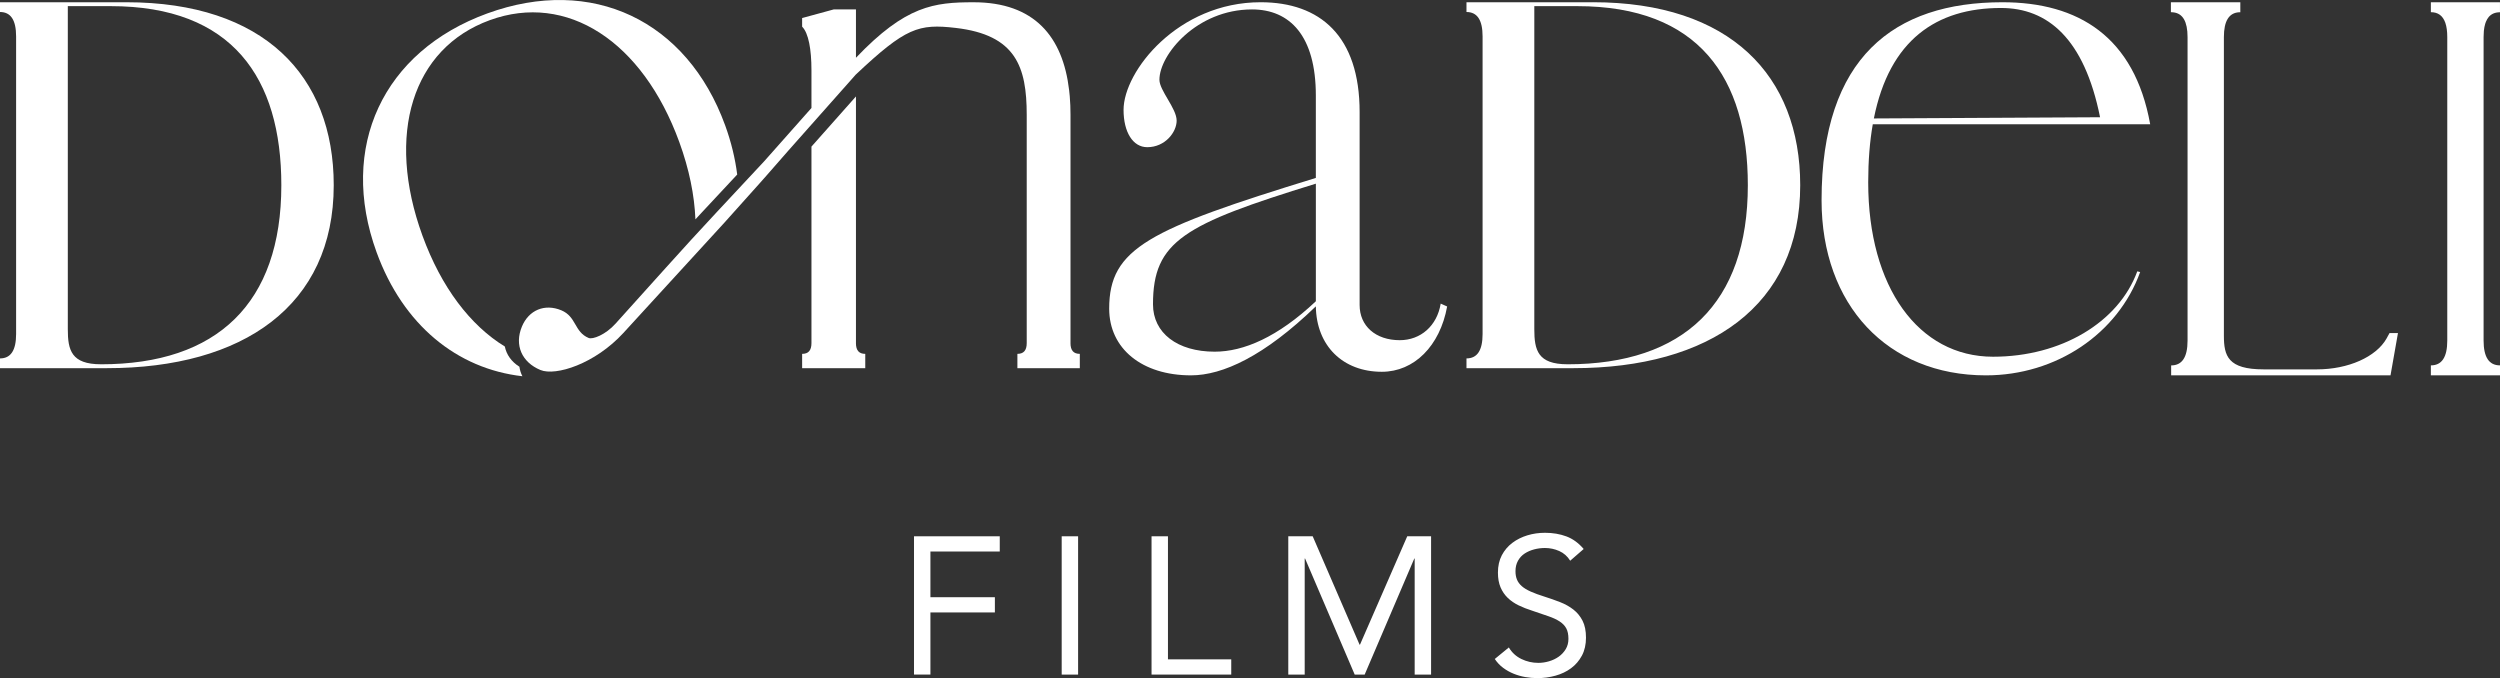
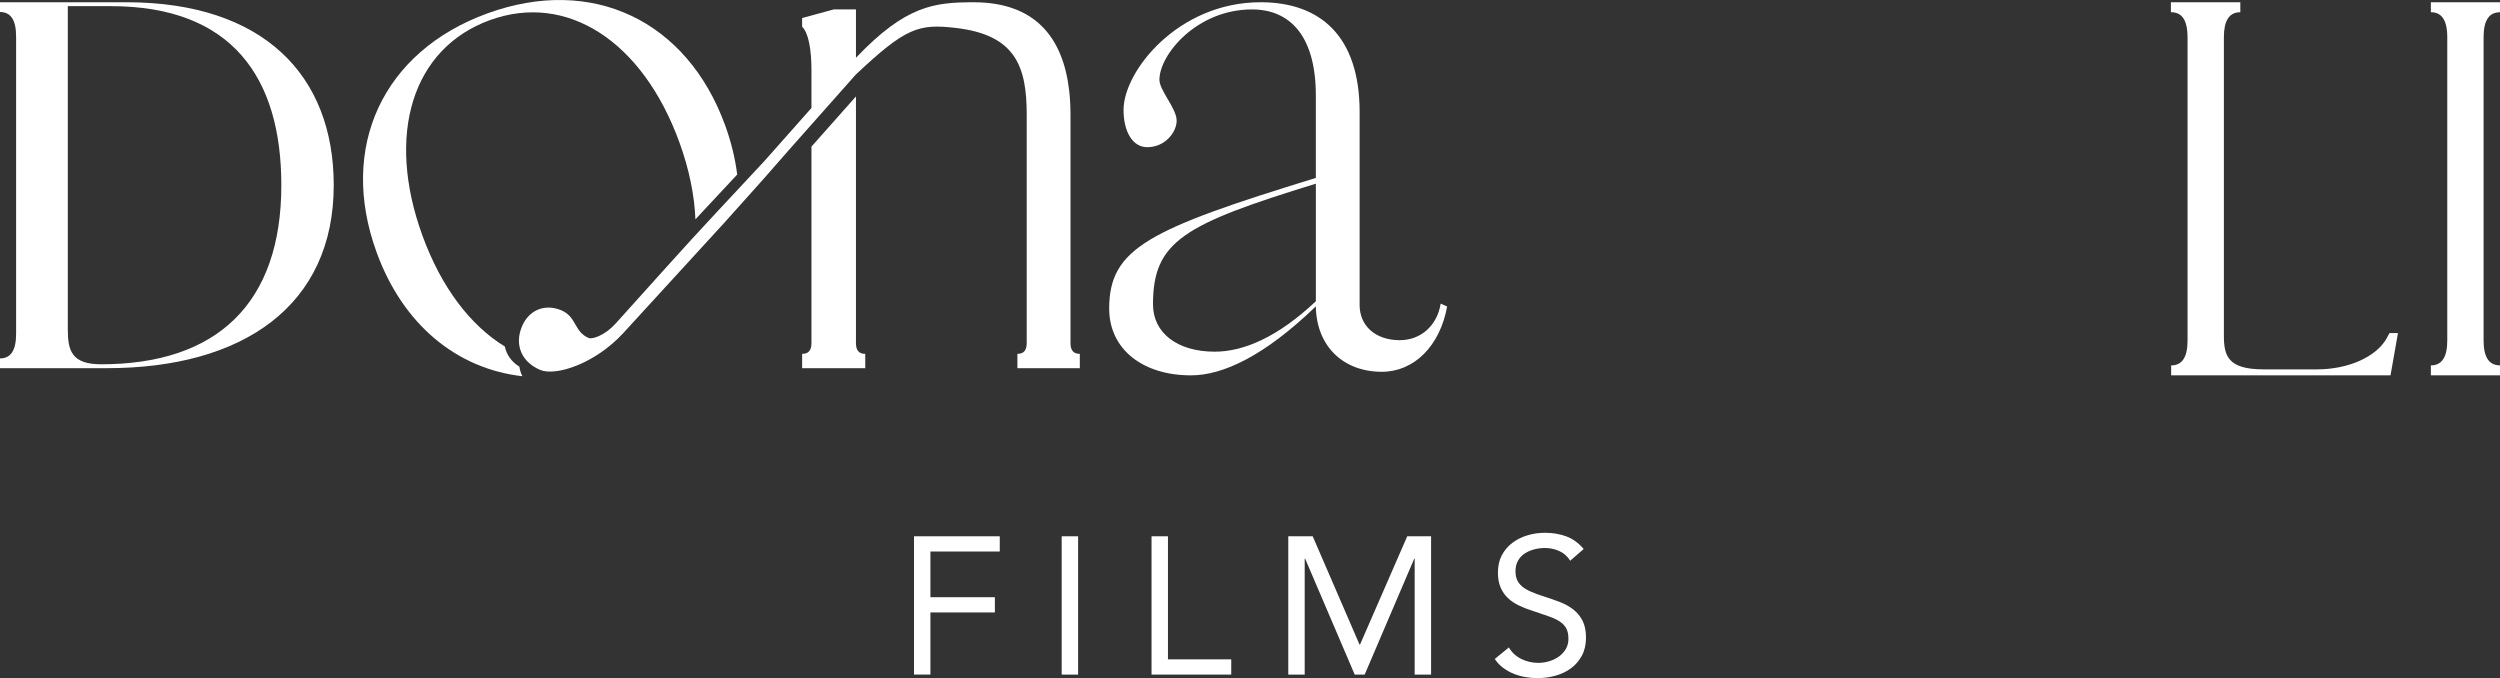
<svg xmlns="http://www.w3.org/2000/svg" id="Layer_1" version="1.1" viewBox="0 0 1224.77 332.21">
  <rect x="0" y="0" width="1224.77" height="332.21" fill="#333333" stroke="none" />
  <defs>
    <style>
      .st0 {
        fill: #fff;
      }
    </style>
  </defs>
  <g>
    <path class="st0" d="M61.91,1.1H0v4.78c5.24,0,7.89,3.89,7.89,11.95v145.81c0,8.07-2.65,11.95-7.89,11.95v4.78h52.35c66.69,0,111.15-30.59,111.15-89.64C163.5,36.95,129.08,1.1,61.91,1.1ZM49.48,178.46c-14.58,0-16.26-6.93-16.26-17.21V3.01h21.04c59.52,0,83.57,35.14,83.57,87.73,0,57.85-31.47,87.73-88.36,87.73h0Z" />
-     <path class="st0" d="M780.35,1.1h-61.91v4.78c5.24,0,7.89,3.89,7.89,11.95v145.81c0,8.07-2.65,11.95-7.89,11.95v4.78h52.35c66.69,0,111.15-30.59,111.15-89.64,0-53.78-34.42-89.64-101.59-89.64h0ZM767.93,178.46c-14.58,0-16.26-6.93-16.26-17.21V3.01h21.04c59.52,0,83.57,35.14,83.57,87.73,0,57.85-31.47,87.73-88.36,87.73h.01Z" />
    <path class="st0" d="M524.45,168.07V56.29c0-3.14-.12-6.19-.37-9.12l-.31-3.02c-3.09-26.21-17.05-43.04-46.78-43.04-19.33,0-33.27,1.59-57.65,27.19V4.62h-10.9l-15.47,4.22v4.22c3.13,3.13,4.57,11.07,4.57,21.44v18.4l-23.16,26.12-23.27,24.94c-16.74,17.88-33.03,36.36-49.51,54.55-4.97,5.55-11.26,7.88-13.21,7.07-7.14-2.97-5.93-10.46-13.4-13.56-8.11-3.37-15.92-.15-19.3,7.97-3.78,9.09-.04,17.49,9.05,21.27,7.47,3.11,26.74-2.97,40.65-18.13l49.49-54.04c7.37-8.17,12.98-14.44,17.62-19.67h0c.64-.73,1.26-1.43,1.87-2.11.05-.05.09-.11.14-.15,4.43-5.02,7.97-9.08,11.41-13.03l-.05.05s.05-.06.08-.09l33.37-37.62s0,0,.02-.02v.02c24.38-22.97,30.7-24.89,48.86-22.79,29.51,3.42,34.8,19.07,34.8,42.62v111.79c0,3.63-1.54,5.27-4.57,5.27v7.03h30.58v-7.03c-3.03,0-4.57-1.64-4.57-5.27v-.02Z" />
    <path class="st0" d="M247.32,169.76c-16.84-10.29-31.12-28.94-40.37-54.35-18.03-49.55-4.95-91.72,33.03-105.54,37.66-13.71,74.78,10.19,92.82,59.74,4.84,13.29,7.42,26.04,7.89,37.86,1.08-1.16,2.14-2.34,3.23-3.49l17.24-18.47c-.99-7.85-2.92-15.89-5.89-24.07C336.51,9.89,289.98-12.08,238.78,6.56c-51.2,18.64-73.05,65.49-54.29,117.02,12.98,35.65,39.41,57.09,71.43,60.74-.75-1.45-1.23-3.02-1.46-4.66-3.87-2.43-6.34-5.89-7.14-9.9h0Z" />
    <path class="st0" d="M419.34,168.07V47.25l-.02.02-21.78,24.55v96.27c0,3.63-1.54,5.27-4.57,5.27v7.03h30.93v-7.03c-3.03,0-4.57-1.64-4.57-5.28h.01Z" />
    <path class="st0" d="M685.78,166.66c-11.95,0-19.69-7.03-19.69-17.22V54.88c0-37.26-19.34-53.78-48.51-53.78-40.42,0-67.14,33.75-67.14,52.73,0,10.9,4.57,18.28,11.6,18.28,8.79,0,14.41-7.38,14.41-13.01,0-5.98-8.44-14.76-8.44-20.03,0-12.31,18.28-34.45,45.35-34.45,18.63,0,31.28,13.01,31.28,42.18v40.37c-81.88,25.17-101.24,34.41-101.24,64.03,0,19.69,16.17,32.69,40.07,32.69,15.53,0,35.92-9.4,61.17-33.8.28,19.32,13.22,32.05,32.34,32.05,15.82,0,28.48-12.66,31.99-31.99l-3.16-1.41c-1.76,10.9-9.84,17.92-20.04,17.92h.01ZM644.65,147.59c-18.69,17.6-35.42,24.7-49.56,24.7-18.28,0-30.23-9.14-30.23-23.2,0-30.95,15.14-39.2,79.79-59.11v57.61Z" />
-     <path class="st0" d="M1053.39,60.86c-7.73-42.88-35.15-59.76-72.41-59.76-53.08,0-88.58,27.06-88.58,97.02,0,51.32,32.34,85.77,80.5,85.77,34.45,0,64.68-20.39,75.58-50.61l-1.41-.35c-9.14,24.96-37.26,41.83-70.66,41.83-36.56,0-61.16-34.09-61.16-85.42,0-10.58.77-20.05,2.24-28.47h135.91,0ZM980.28,3.91c22.89,0,40.8,14.94,48.56,53.53l-110.82.59c7.67-38.49,30.71-54.12,62.26-54.12h0Z" />
    <path class="st0" d="M1190.9,1.1v4.87c3.51,0,5.87,1.71,7.09,5.22.63,1.83.95,4.14.95,6.96v148.67c0,8.22-2.69,12.18-8.04,12.18v4.87h33.87v-4.87c-5.34,0-8.04-3.96-8.04-12.18V18.16c0-1.09.05-2.1.13-3.03.07-.59.14-1.14.24-1.67,0-.07.02-.12.03-.19.11-.56.24-1.09.38-1.58.11-.35.22-.68.35-1,.38-.94.86-1.74,1.41-2.4h0c1.34-1.53,3.16-2.28,5.49-2.28V1.1h-33.87.01Z" />
    <path class="st0" d="M1169.19,165.85c-5.12,9.02-18.77,15.11-34.12,15.11h-26.07c-17.55,0-19.5-6.58-19.5-16.57V18.18c0-7.97,2.54-11.94,7.56-12.18h.49V1.12h-34.01v4.86c.21,0,.42,0,.62.02.22,0,.43.03.63.06,4.59.54,6.91,4.5,6.91,12.12v148.66c0,8.22-2.7,12.18-8.04,12.18v4.87h107.47c1.06-6.37,2.59-14.32,3.65-20.71h-4.14l-1.46,2.67h0Z" />
  </g>
  <g>
    <path class="st0" d="M447.78,262.73h42.01v7.46h-33.97v22.39h31.58v7.46h-31.58v30.43h-8.04v-67.76.02Z" />
    <path class="st0" d="M520.13,262.73h8.04v67.76h-8.04v-67.76Z" />
    <path class="st0" d="M564.15,262.73h8.04v60.29h31.01v7.46h-39.05v-67.76h0Z" />
    <path class="st0" d="M631.14,262.73h11.96l22.97,53.11h.19l23.16-53.11h11.68v67.76h-8.04v-56.85h-.19l-24.31,56.85h-4.88l-24.31-56.85h-.19v56.85h-8.04v-67.76h0Z" />
    <path class="st0" d="M769.24,274.69c-1.34-2.17-3.13-3.75-5.36-4.74s-4.56-1.48-6.99-1.48c-1.79,0-3.54.22-5.26.67-1.72.45-3.27,1.12-4.64,2.01s-2.47,2.07-3.3,3.54-1.24,3.19-1.24,5.17c0,1.53.24,2.89.72,4.07s1.26,2.25,2.34,3.21,2.55,1.85,4.4,2.68c1.85.83,4.12,1.66,6.79,2.49,2.62.83,5.15,1.72,7.61,2.68,2.46.96,4.63,2.17,6.51,3.64s3.38,3.3,4.5,5.5,1.67,4.96,1.67,8.28-.67,6.32-2.01,8.8c-1.34,2.49-3.11,4.55-5.31,6.17-2.2,1.63-4.74,2.84-7.61,3.64-2.87.8-5.84,1.2-8.9,1.2-1.98,0-3.96-.18-5.93-.53-1.98-.35-3.88-.89-5.69-1.63-1.82-.73-3.53-1.69-5.12-2.87-1.6-1.18-2.97-2.63-4.11-4.35l6.89-5.65c1.47,2.49,3.51,4.37,6.12,5.65,2.62,1.28,5.39,1.91,8.33,1.91,1.72,0,3.46-.25,5.22-.77,1.75-.51,3.33-1.26,4.74-2.25,1.4-.99,2.55-2.22,3.44-3.68.89-1.47,1.34-3.16,1.34-5.07,0-2.11-.35-3.81-1.05-5.12s-1.79-2.44-3.25-3.4c-1.47-.96-3.32-1.82-5.55-2.58-2.23-.77-4.85-1.66-7.85-2.68-2.43-.76-4.66-1.64-6.7-2.63-2.04-.99-3.81-2.2-5.31-3.64s-2.68-3.16-3.54-5.17-1.29-4.42-1.29-7.22c0-3.25.64-6.09,1.91-8.52,1.28-2.42,3-4.45,5.17-6.08,2.17-1.63,4.63-2.85,7.37-3.68s5.61-1.24,8.61-1.24c3.83,0,7.32.59,10.48,1.77s5.98,3.24,8.47,6.17l-6.6,5.74h-.02Z" />
  </g>
</svg>